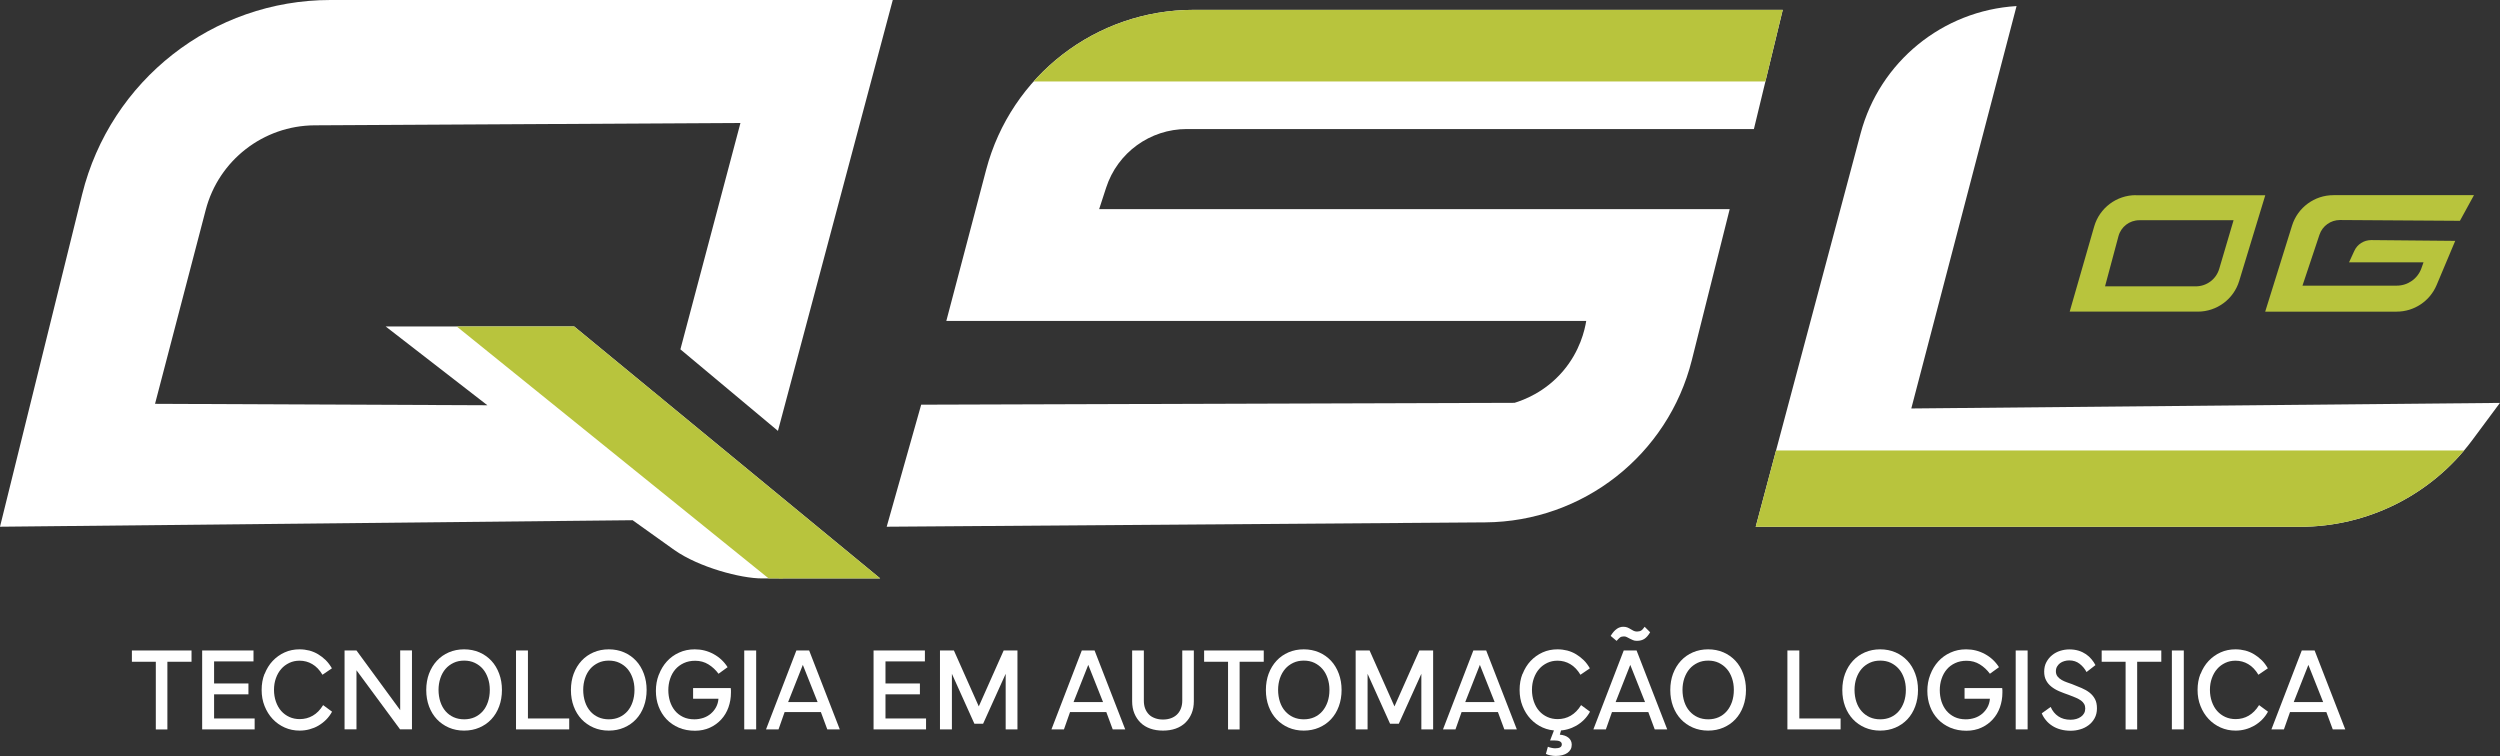
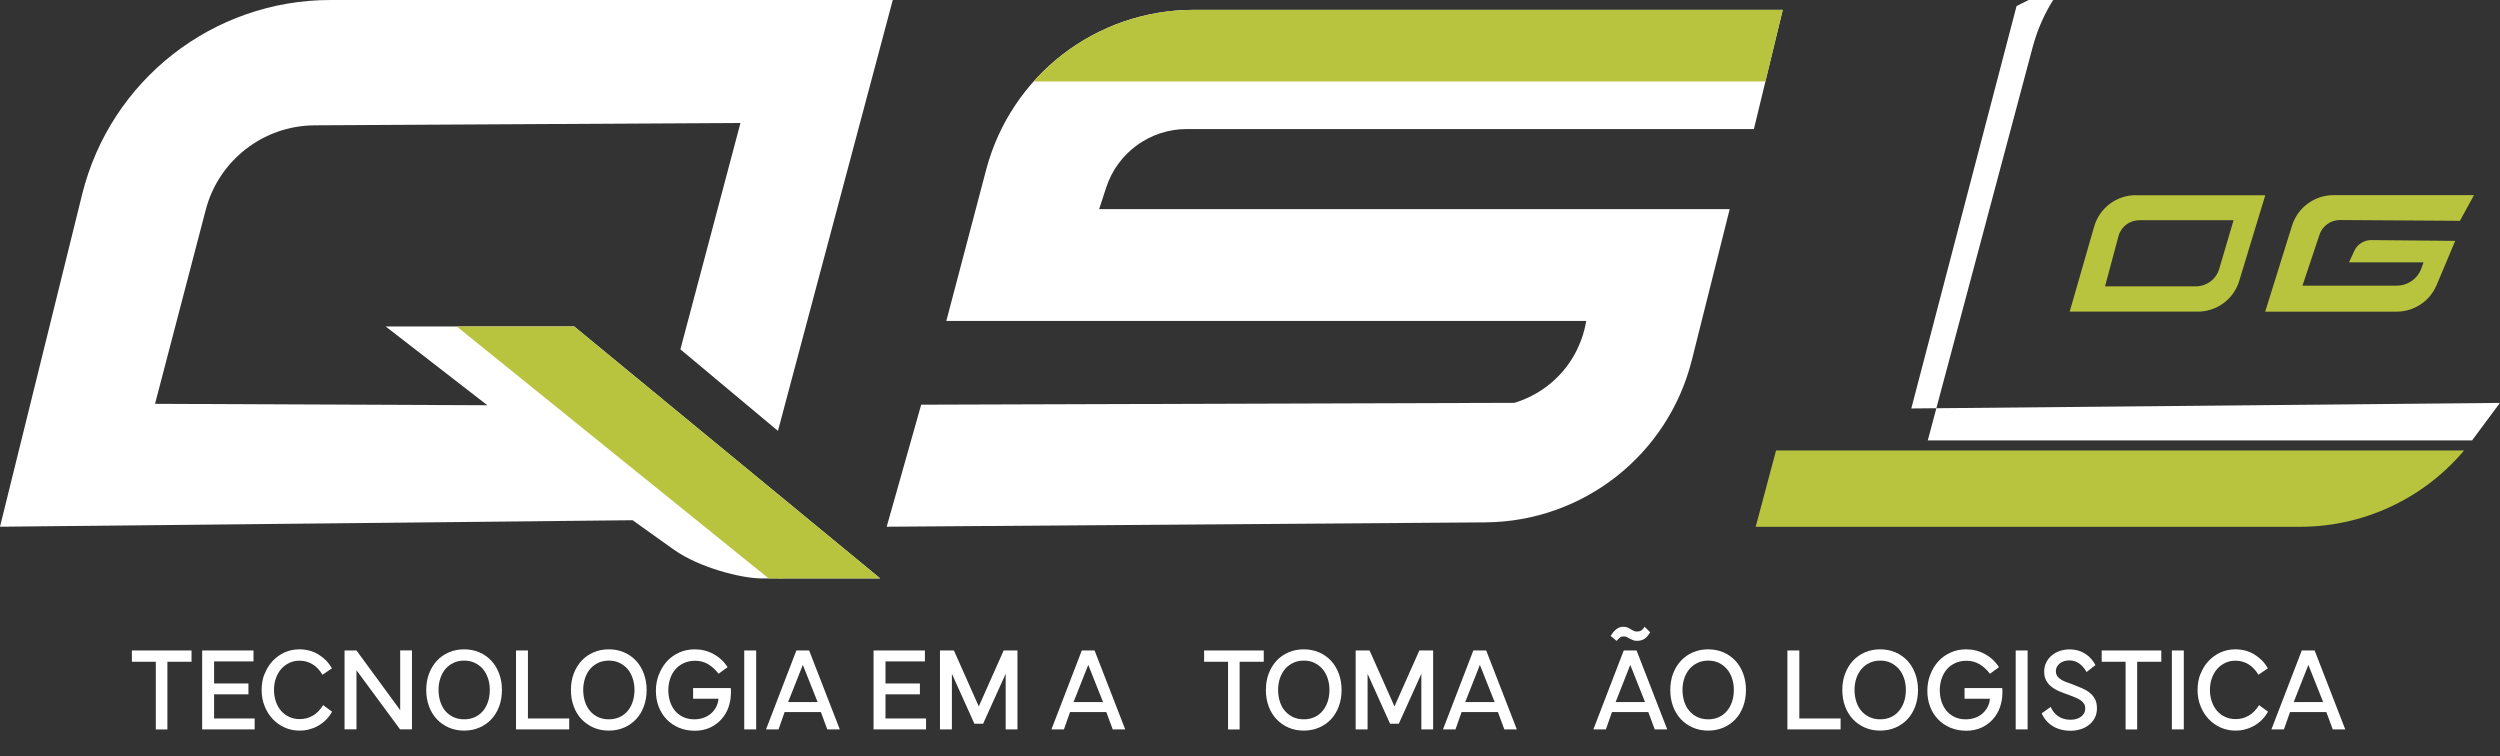
<svg xmlns="http://www.w3.org/2000/svg" id="Camada_2" data-name="Camada 2" viewBox="0 0 350.09 105.87">
  <rect x="0" y="0" width="350.09" height="105.87" fill="#333333" stroke="none" />
  <defs>
    <style>
      .cls-1 {
        fill: #fff;
      }

      .cls-2 {
        clip-path: url(#clippath-1);
      }

      .cls-3 {
        fill: #b8c43d;
      }

      .cls-4 {
        clip-path: url(#clippath-2);
      }

      .cls-5 {
        clip-path: url(#clippath);
      }
    </style>
    <clipPath id="clippath">
      <path class="cls-1" d="M249.65,1.37l-4.04,16.7h-79.41c-5.15,0-9.71,3.31-11.3,8.21l-.98,3.01h88.3l-5.3,21.13c-3.33,13.28-15.22,22.63-28.92,22.73l-83.83.61,4.83-17.09,83.09-.26c1.24-.38,4.25-1.47,6.78-4.43,2.39-2.8,3.05-5.76,3.26-7.04h-89.61l5.58-21.18c3.48-13.19,15.4-22.38,29.05-22.38h82.5Z" />
    </clipPath>
    <clipPath id="clippath-1">
      <path class="cls-1" d="M282.39.85l-14.74,56.35,82.43-.78-3.9,5.25c-5.67,7.61-14.6,12.1-24.1,12.1h-76.22l14.69-55.08c2.67-10.03,11.47-17.21,21.83-17.84h0Z" />
    </clipPath>
    <clipPath id="clippath-2">
      <path class="cls-1" d="M11.5,27.23L0,73.76l88.59-.91,5.84,4.17c3.47,2.44,9.33,3.98,12.26,3.98h16.57l-42.85-35.28h-26.4l14.24,11.03-46.54-.2,7.1-27.16c1.81-6.94,8.07-11.8,15.24-11.84l59.64-.33-8.41,31.7,13.66,11.42L125.02,0H46.28C29.81,0,15.46,11.23,11.5,27.23Z" />
    </clipPath>
  </defs>
  <g id="Camada_1-2" data-name="Camada 1">
    <g>
      <g>
        <path class="cls-1" d="M18.47,91.09h8.35v1.58h-8.35v-1.58ZM21.82,92.43h1.62v9.72h-1.62v-9.72Z" />
        <path class="cls-1" d="M35.66,100.61v1.53h-7.35v-11.05h7.19v1.53h-5.79l.27-.3v8.59l-.27-.3h5.95ZM34.79,95.71v1.52h-5.15v-1.52h5.15Z" />
        <path class="cls-1" d="M37.06,94.37c.27-.69.64-1.3,1.12-1.81.48-.51,1.04-.91,1.68-1.2s1.34-.43,2.08-.43c.48,0,.94.06,1.38.17.44.12.85.29,1.23.52.38.23.74.51,1.07.83.33.33.61.71.86,1.14l-1.32.9c-.41-.68-.89-1.18-1.43-1.49-.54-.32-1.13-.48-1.78-.48-.52,0-1,.1-1.44.31-.44.21-.82.49-1.13.85-.32.36-.56.79-.74,1.29-.18.5-.27,1.04-.27,1.63s.09,1.15.27,1.66c.18.51.42.94.74,1.3.32.36.7.64,1.14.84s.93.3,1.45.3c.67,0,1.28-.16,1.83-.48.56-.32,1.04-.81,1.45-1.48l1.25.92c-.23.42-.51.8-.84,1.13s-.69.6-1.08.83-.8.39-1.24.51c-.44.12-.9.18-1.38.18-.74,0-1.44-.14-2.09-.43-.65-.29-1.21-.69-1.69-1.2-.48-.51-.85-1.11-1.13-1.81s-.41-1.45-.41-2.26.13-1.55.4-2.24Z" />
        <path class="cls-1" d="M48.25,91.09h1.67l6.3,8.6-.18.08v-8.69h1.65v11.05h-1.67l-6.3-8.54.2-.08v8.62h-1.67v-11.05Z" />
        <path class="cls-1" d="M60.08,94.34c.26-.7.63-1.3,1.1-1.81s1.03-.9,1.68-1.18c.65-.28,1.36-.42,2.13-.42s1.49.14,2.14.42c.65.28,1.21.68,1.68,1.18s.83,1.11,1.09,1.81c.26.7.39,1.46.39,2.28s-.13,1.6-.39,2.3c-.26.7-.62,1.3-1.09,1.8-.47.5-1.03.89-1.68,1.17-.65.28-1.36.42-2.14.42s-1.48-.14-2.13-.42c-.65-.28-1.21-.67-1.68-1.17-.47-.5-.84-1.1-1.1-1.8-.26-.7-.39-1.46-.39-2.29s.13-1.6.39-2.3ZM63.52,92.82c-.44.21-.82.49-1.13.85s-.55.79-.72,1.3c-.17.51-.26,1.05-.26,1.64s.09,1.17.26,1.68c.17.51.41.94.72,1.3s.69.64,1.13.84.94.3,1.48.3,1.04-.1,1.48-.3.81-.48,1.13-.84c.31-.36.55-.79.72-1.3.17-.51.26-1.06.26-1.68s-.09-1.14-.26-1.64c-.17-.5-.41-.94-.72-1.3-.31-.36-.69-.64-1.13-.85s-.93-.31-1.48-.31-1.04.1-1.48.31Z" />
        <path class="cls-1" d="M72.26,91.09h1.67v9.82l-.27-.3h6.05v1.53h-7.45v-11.05Z" />
        <path class="cls-1" d="M80.34,94.34c.26-.7.63-1.3,1.1-1.81s1.03-.9,1.68-1.18c.65-.28,1.36-.42,2.13-.42s1.49.14,2.14.42c.65.28,1.21.68,1.68,1.18s.83,1.11,1.09,1.81c.26.7.39,1.46.39,2.28s-.13,1.6-.39,2.3c-.26.7-.62,1.3-1.09,1.8-.47.5-1.03.89-1.68,1.17-.65.28-1.36.42-2.14.42s-1.48-.14-2.13-.42c-.65-.28-1.21-.67-1.68-1.17-.47-.5-.84-1.1-1.1-1.8-.26-.7-.39-1.46-.39-2.29s.13-1.6.39-2.3ZM83.78,92.82c-.44.21-.82.49-1.13.85s-.55.79-.72,1.3c-.17.51-.26,1.05-.26,1.64s.09,1.17.26,1.68c.17.51.41.94.72,1.3s.69.64,1.13.84.94.3,1.48.3,1.04-.1,1.48-.3.81-.48,1.13-.84c.31-.36.55-.79.72-1.3.17-.51.26-1.06.26-1.68s-.09-1.14-.26-1.64c-.17-.5-.41-.94-.72-1.3-.31-.36-.69-.64-1.13-.85s-.93-.31-1.48-.31-1.04.1-1.48.31Z" />
        <path class="cls-1" d="M92.27,94.47c.27-.71.64-1.32,1.11-1.84.47-.52,1.04-.94,1.71-1.24.67-.31,1.4-.46,2.2-.46.95,0,1.82.22,2.63.66.81.44,1.47,1.05,1.97,1.84l-1.27.92c-.39-.53-.86-.97-1.41-1.31-.55-.34-1.17-.51-1.86-.51-.6,0-1.13.11-1.6.33-.47.22-.86.51-1.18.88-.32.37-.56.81-.73,1.32s-.25,1.04-.25,1.59.08,1.07.23,1.56c.16.5.39.93.69,1.3.3.37.69.67,1.14.89.46.22.98.33,1.58.33.44,0,.86-.07,1.26-.2.39-.13.74-.33,1.04-.58.3-.26.55-.56.74-.91.19-.35.31-.75.34-1.19h-3.55v-1.5h5.27c.02.1.03.2.03.31v.33c0,.73-.12,1.42-.35,2.07s-.57,1.21-1.01,1.69c-.44.48-.97.87-1.59,1.15-.62.28-1.32.43-2.08.43-.83,0-1.59-.14-2.27-.43-.68-.29-1.26-.69-1.73-1.19-.48-.51-.84-1.1-1.1-1.78s-.38-1.41-.38-2.19.13-1.54.4-2.24Z" />
        <path class="cls-1" d="M104.22,91.09h1.67v11.05h-1.67v-11.05Z" />
        <path class="cls-1" d="M111.51,91.09h1.8l4.29,11.05h-1.75l-1-2.7.35.27h-5.58l.35-.27-.95,2.7h-1.75l4.25-11.05ZM110.09,98.31h4.69l-.18.27-2.3-5.79h.25l-2.29,5.79-.17-.27Z" />
        <path class="cls-1" d="M129.68,100.61v1.53h-7.35v-11.05h7.19v1.53h-5.79l.27-.3v8.59l-.27-.3h5.95ZM128.82,95.71v1.52h-5.15v-1.52h5.15Z" />
        <path class="cls-1" d="M131.63,91.09h1.95l3.6,8.09h-.23l3.6-8.09h1.93v11.05h-1.65v-8.19l.17.03-3.33,7.37h-1.22l-3.32-7.37.17-.03v8.19h-1.67v-11.05Z" />
        <path class="cls-1" d="M151.48,91.09h1.8l4.29,11.05h-1.75l-1-2.7.35.27h-5.58l.35-.27-.95,2.7h-1.75l4.25-11.05ZM150.06,98.31h4.69l-.18.27-2.3-5.79h.25l-2.29,5.79-.17-.27Z" />
-         <path class="cls-1" d="M160.18,91.09v7.04c0,.41.06.78.19,1.11.13.33.31.6.54.83s.52.39.85.51c.33.12.7.18,1.1.18s.78-.06,1.11-.18c.33-.12.61-.29.84-.51s.42-.5.55-.83c.13-.33.2-.7.2-1.11v-7.04h1.62v7.1c0,.63-.1,1.2-.31,1.71-.21.51-.5.94-.87,1.3-.37.36-.83.64-1.36.83-.53.19-1.13.28-1.78.28s-1.25-.09-1.78-.28c-.53-.19-.99-.46-1.36-.83-.37-.36-.66-.79-.87-1.3-.21-.5-.31-1.08-.31-1.71v-7.1h1.63Z" />
        <path class="cls-1" d="M168.62,91.09h8.35v1.58h-8.35v-1.58ZM171.97,92.43h1.62v9.72h-1.62v-9.72Z" />
        <path class="cls-1" d="M177.66,94.34c.26-.7.63-1.3,1.1-1.81s1.03-.9,1.68-1.18c.65-.28,1.36-.42,2.13-.42s1.49.14,2.14.42c.65.28,1.21.68,1.68,1.18s.83,1.11,1.09,1.81.39,1.46.39,2.28-.13,1.6-.39,2.3c-.26.7-.62,1.3-1.09,1.8-.47.5-1.03.89-1.68,1.17-.65.28-1.37.42-2.14.42s-1.48-.14-2.13-.42c-.65-.28-1.21-.67-1.68-1.17-.47-.5-.84-1.1-1.1-1.8-.26-.7-.39-1.46-.39-2.29s.13-1.6.39-2.3ZM181.1,92.82c-.44.21-.82.49-1.13.85s-.55.79-.73,1.3c-.17.51-.26,1.05-.26,1.64s.09,1.17.26,1.68c.17.51.41.94.73,1.3s.69.64,1.13.84.94.3,1.48.3,1.04-.1,1.48-.3c.44-.2.81-.48,1.12-.84.31-.36.55-.79.73-1.3.17-.51.26-1.06.26-1.68s-.09-1.14-.26-1.64c-.17-.5-.41-.94-.73-1.3-.31-.36-.69-.64-1.12-.85-.44-.21-.93-.31-1.48-.31s-1.04.1-1.48.31Z" />
        <path class="cls-1" d="M189.84,91.09h1.95l3.6,8.09h-.23l3.6-8.09h1.93v11.05h-1.65v-8.19l.17.03-3.33,7.37h-1.22l-3.32-7.37.17-.03v8.19h-1.67v-11.05Z" />
        <path class="cls-1" d="M206.32,91.09h1.8l4.29,11.05h-1.75l-1-2.7.35.27h-5.59l.35-.27-.95,2.7h-1.75l4.25-11.05ZM204.9,98.31h4.69l-.18.27-2.3-5.79h.25l-2.28,5.79-.17-.27Z" />
-         <path class="cls-1" d="M213.22,94.37c.27-.69.64-1.3,1.12-1.81.48-.51,1.04-.91,1.68-1.2s1.34-.43,2.08-.43c.48,0,.94.06,1.38.17.44.12.85.29,1.23.52.38.23.74.51,1.07.83s.61.71.86,1.14l-1.32.9c-.41-.68-.89-1.18-1.43-1.49-.54-.32-1.13-.48-1.78-.48-.52,0-1,.1-1.44.31-.44.21-.82.49-1.13.85-.32.36-.56.79-.74,1.29s-.27,1.04-.27,1.63.09,1.15.27,1.66.42.94.74,1.3c.32.36.7.64,1.14.84s.93.3,1.45.3c.67,0,1.28-.16,1.83-.48s1.04-.81,1.45-1.48l1.25.92c-.23.42-.51.8-.84,1.13-.33.33-.69.6-1.08.83-.39.22-.8.39-1.24.51-.44.12-.9.18-1.38.18-.75,0-1.44-.14-2.09-.43s-1.21-.69-1.69-1.2c-.48-.51-.85-1.11-1.13-1.81s-.41-1.45-.41-2.26.13-1.55.4-2.24ZM217.76,101.93h.95l-.28.95c.52.04.93.19,1.23.44.29.25.44.57.44.96,0,.25-.05.48-.16.67s-.26.36-.45.49c-.19.13-.43.24-.71.31-.28.07-.59.11-.93.11-.24,0-.49-.03-.74-.08-.25-.05-.46-.12-.63-.21l.28-1c.13.06.29.11.48.15.19.04.36.07.52.07.31,0,.55-.04.71-.13.16-.09.24-.23.24-.42s-.09-.33-.27-.42c-.18-.09-.44-.13-.8-.13h-.57l.68-1.77Z" />
        <path class="cls-1" d="M227.38,91.09h1.8l4.29,11.05h-1.75l-1-2.7.35.27h-5.59l.35-.27-.95,2.7h-1.75l4.25-11.05ZM226.4,88.07c.29-.2.6-.3.91-.3.23,0,.43.03.59.1.16.07.31.14.44.23.13.08.27.16.41.23.14.07.3.11.48.11.24,0,.44-.05.59-.14.15-.09.31-.27.49-.53l.77.77c-.25.42-.51.73-.8.92-.29.19-.64.28-1.07.28-.2,0-.38-.03-.54-.1-.16-.07-.31-.14-.45-.21-.14-.07-.27-.14-.4-.21-.13-.07-.26-.1-.41-.1-.23,0-.42.05-.55.15-.13.1-.29.26-.48.48l-.83-.7c.28-.46.56-.78.86-.98ZM225.96,98.31h4.69l-.18.27-2.3-5.79h.25l-2.28,5.79-.17-.27Z" />
        <path class="cls-1" d="M234.29,94.34c.26-.7.63-1.3,1.1-1.81s1.03-.9,1.68-1.18c.65-.28,1.36-.42,2.13-.42s1.49.14,2.14.42c.65.28,1.21.68,1.68,1.18s.83,1.11,1.09,1.81.39,1.46.39,2.28-.13,1.6-.39,2.3c-.26.7-.62,1.3-1.09,1.8-.47.5-1.03.89-1.68,1.17-.65.28-1.37.42-2.14.42s-1.48-.14-2.13-.42c-.65-.28-1.21-.67-1.68-1.17-.47-.5-.84-1.1-1.1-1.8-.26-.7-.39-1.46-.39-2.29s.13-1.6.39-2.3ZM237.73,92.82c-.44.21-.82.49-1.13.85s-.55.79-.73,1.3c-.17.51-.26,1.05-.26,1.64s.09,1.17.26,1.68c.17.51.41.94.73,1.3s.69.64,1.13.84.94.3,1.48.3,1.04-.1,1.48-.3c.44-.2.81-.48,1.12-.84.31-.36.55-.79.73-1.3.17-.51.26-1.06.26-1.68s-.09-1.14-.26-1.64c-.17-.5-.41-.94-.73-1.3-.31-.36-.69-.64-1.12-.85-.44-.21-.93-.31-1.48-.31s-1.04.1-1.48.31Z" />
        <path class="cls-1" d="M250.3,91.09h1.67v9.82l-.27-.3h6.05v1.53h-7.45v-11.05Z" />
        <path class="cls-1" d="M258.38,94.34c.26-.7.63-1.3,1.1-1.81s1.03-.9,1.68-1.18c.65-.28,1.36-.42,2.13-.42s1.49.14,2.14.42c.65.28,1.21.68,1.68,1.18s.83,1.11,1.09,1.81.39,1.46.39,2.28-.13,1.6-.39,2.3c-.26.7-.62,1.3-1.09,1.8-.47.5-1.03.89-1.68,1.17-.65.28-1.37.42-2.14.42s-1.48-.14-2.13-.42c-.65-.28-1.21-.67-1.68-1.17-.47-.5-.84-1.1-1.1-1.8-.26-.7-.39-1.46-.39-2.29s.13-1.6.39-2.3ZM261.82,92.82c-.44.21-.82.49-1.13.85s-.55.79-.73,1.3c-.17.51-.26,1.05-.26,1.64s.09,1.17.26,1.68c.17.51.41.94.73,1.3s.69.64,1.13.84.94.3,1.48.3,1.04-.1,1.48-.3c.44-.2.81-.48,1.12-.84.31-.36.55-.79.73-1.3.17-.51.26-1.06.26-1.68s-.09-1.14-.26-1.64c-.17-.5-.41-.94-.73-1.3-.31-.36-.69-.64-1.12-.85-.44-.21-.93-.31-1.48-.31s-1.04.1-1.48.31Z" />
        <path class="cls-1" d="M270.31,94.47c.27-.71.64-1.32,1.11-1.84.47-.52,1.04-.94,1.71-1.24.67-.31,1.4-.46,2.2-.46.94,0,1.82.22,2.63.66.81.44,1.47,1.05,1.97,1.84l-1.27.92c-.39-.53-.86-.97-1.41-1.31-.55-.34-1.17-.51-1.86-.51-.6,0-1.13.11-1.6.33s-.86.51-1.17.88c-.32.37-.56.81-.73,1.32s-.25,1.04-.25,1.59.08,1.07.23,1.56c.16.5.39.93.69,1.3.31.37.69.67,1.14.89.46.22.98.33,1.58.33.44,0,.86-.07,1.26-.2.39-.13.74-.33,1.04-.58.3-.26.55-.56.74-.91.19-.35.31-.75.34-1.19h-3.55v-1.5h5.27c.02.1.03.2.03.31v.33c0,.73-.12,1.42-.35,2.07s-.57,1.21-1.01,1.69c-.44.48-.97.87-1.59,1.15-.62.28-1.32.43-2.08.43-.83,0-1.59-.14-2.27-.43s-1.26-.69-1.73-1.19c-.48-.51-.85-1.1-1.1-1.78-.26-.68-.38-1.41-.38-2.19s.13-1.54.4-2.24Z" />
        <path class="cls-1" d="M282.27,91.09h1.67v11.05h-1.67v-11.05Z" />
        <path class="cls-1" d="M287.17,99c.25.57.61,1.01,1.08,1.32.46.31,1.03.47,1.71.47.29,0,.56-.04.8-.11.24-.07.46-.17.65-.31.19-.13.34-.3.44-.49.11-.19.16-.42.16-.67,0-.23-.05-.44-.15-.62-.1-.18-.25-.34-.43-.48-.19-.14-.43-.27-.72-.4s-.62-.26-.98-.39c-.49-.17-.95-.34-1.37-.52-.42-.18-.79-.4-1.1-.65s-.56-.54-.73-.88c-.18-.33-.27-.74-.27-1.22s.1-.95.31-1.33c.21-.39.48-.72.81-.98.33-.27.71-.47,1.12-.6.42-.13.84-.2,1.28-.2.48,0,.91.06,1.3.18.39.12.73.29,1.03.49.3.21.56.44.78.71s.41.54.55.82l-1.25.97c-.23-.44-.55-.83-.96-1.15-.41-.32-.89-.48-1.46-.48-.23,0-.46.03-.69.1-.23.07-.43.16-.6.29-.17.13-.31.29-.42.48-.11.19-.16.41-.16.67,0,.28.08.51.23.71.16.2.35.36.58.49s.47.24.73.33c.26.09.5.17.71.25.48.19.93.37,1.35.55.42.18.79.39,1.11.64.32.25.57.55.76.9.19.35.28.79.28,1.31s-.11.98-.33,1.38c-.22.4-.5.72-.85.98-.35.26-.74.46-1.18.58-.43.13-.87.19-1.32.19-.51,0-.98-.06-1.42-.18s-.82-.29-1.16-.51-.63-.47-.88-.78c-.25-.3-.45-.62-.59-.97l1.23-.88Z" />
        <path class="cls-1" d="M294.31,91.09h8.35v1.58h-8.35v-1.58ZM297.66,92.43h1.62v9.72h-1.62v-9.72Z" />
        <path class="cls-1" d="M304.14,91.09h1.67v11.05h-1.67v-11.05Z" />
        <path class="cls-1" d="M308.16,94.37c.27-.69.64-1.3,1.12-1.81.48-.51,1.04-.91,1.68-1.2s1.34-.43,2.08-.43c.48,0,.94.06,1.38.17.44.12.85.29,1.23.52.38.23.74.51,1.07.83s.61.71.86,1.14l-1.32.9c-.41-.68-.89-1.18-1.43-1.49-.54-.32-1.13-.48-1.78-.48-.52,0-1,.1-1.44.31-.44.21-.82.49-1.13.85-.32.36-.56.79-.74,1.29s-.27,1.04-.27,1.63.09,1.15.27,1.66.42.94.74,1.3c.32.36.7.64,1.14.84s.93.3,1.45.3c.67,0,1.28-.16,1.83-.48s1.04-.81,1.45-1.48l1.25.92c-.23.42-.51.8-.84,1.13-.33.33-.69.6-1.08.83-.39.22-.8.39-1.24.51-.44.12-.9.18-1.38.18-.75,0-1.44-.14-2.09-.43s-1.21-.69-1.69-1.2c-.48-.51-.85-1.11-1.13-1.81s-.41-1.45-.41-2.26.13-1.55.4-2.24Z" />
        <path class="cls-1" d="M322.33,91.09h1.8l4.29,11.05h-1.75l-1-2.7.35.27h-5.59l.35-.27-.95,2.7h-1.75l4.25-11.05ZM320.92,98.31h4.69l-.18.27-2.3-5.79h.25l-2.28,5.79-.17-.27Z" />
      </g>
      <g>
        <path class="cls-1" d="M249.65,1.37l-4.04,16.7h-79.41c-5.15,0-9.71,3.31-11.3,8.21l-.98,3.01h88.3l-5.3,21.13c-3.33,13.28-15.22,22.63-28.92,22.73l-83.83.61,4.83-17.09,83.09-.26c1.24-.38,4.25-1.47,6.78-4.43,2.39-2.8,3.05-5.76,3.26-7.04h-89.61l5.58-21.18c3.48-13.19,15.4-22.38,29.05-22.38h82.5Z" />
        <g class="cls-5">
          <rect class="cls-3" x="128.74" y="-7.63" width="132" height="19.04" />
        </g>
      </g>
      <g>
-         <path class="cls-1" d="M282.39.85l-14.74,56.35,82.43-.78-3.9,5.25c-5.67,7.61-14.6,12.1-24.1,12.1h-76.22l14.69-55.08c2.67-10.03,11.47-17.21,21.83-17.84h0Z" />
+         <path class="cls-1" d="M282.39.85l-14.74,56.35,82.43-.78-3.9,5.25h-76.22l14.69-55.08c2.67-10.03,11.47-17.21,21.83-17.84h0Z" />
        <g class="cls-2">
          <rect class="cls-3" x="224.51" y="63.08" width="140.55" height="21.37" />
        </g>
      </g>
      <path class="cls-3" d="M346.43,27.33h-19.67c-2.65,0-5,1.73-5.79,4.26l-3.76,12.05h18.41c2.44,0,4.64-1.46,5.59-3.71l2.61-6.2-11.76-.11c-1.02,0-1.95.58-2.37,1.51l-.74,1.61h10.43l-.3.84c-.52,1.45-1.9,2.42-3.44,2.42h-13.21l2.38-7.13c.41-1.23,1.57-2.06,2.87-2.06l16.8.11,1.96-3.58Z" />
      <path class="cls-3" d="M299.09,27.33c-2.7,0-5.08,1.79-5.83,4.39l-3.43,11.92h17.94c2.67,0,5.03-1.75,5.8-4.3l3.65-12h-18.13ZM310.77,37.65c-.43,1.46-1.77,2.45-3.29,2.45h-12.7l1.88-7.02c.35-1.32,1.55-2.24,2.92-2.24h13.2l-2.01,6.81Z" />
      <g>
        <path class="cls-1" d="M11.5,27.23L0,73.76l88.59-.91,5.84,4.17c3.47,2.44,9.33,3.98,12.26,3.98h16.57l-42.85-35.28h-26.4l14.24,11.03-46.54-.2,7.1-27.16c1.81-6.94,8.07-11.8,15.24-11.84l59.64-.33-8.41,31.7,13.66,11.42L125.02,0H46.28C29.81,0,15.46,11.23,11.5,27.23Z" />
        <g class="cls-4">
          <polyline class="cls-3" points="111.78 84.98 130.83 83.91 81.89 40.5" />
          <polyline class="cls-3" points="82.18 40.11 60.89 43.24 112.08 84.59" />
        </g>
      </g>
    </g>
  </g>
</svg>